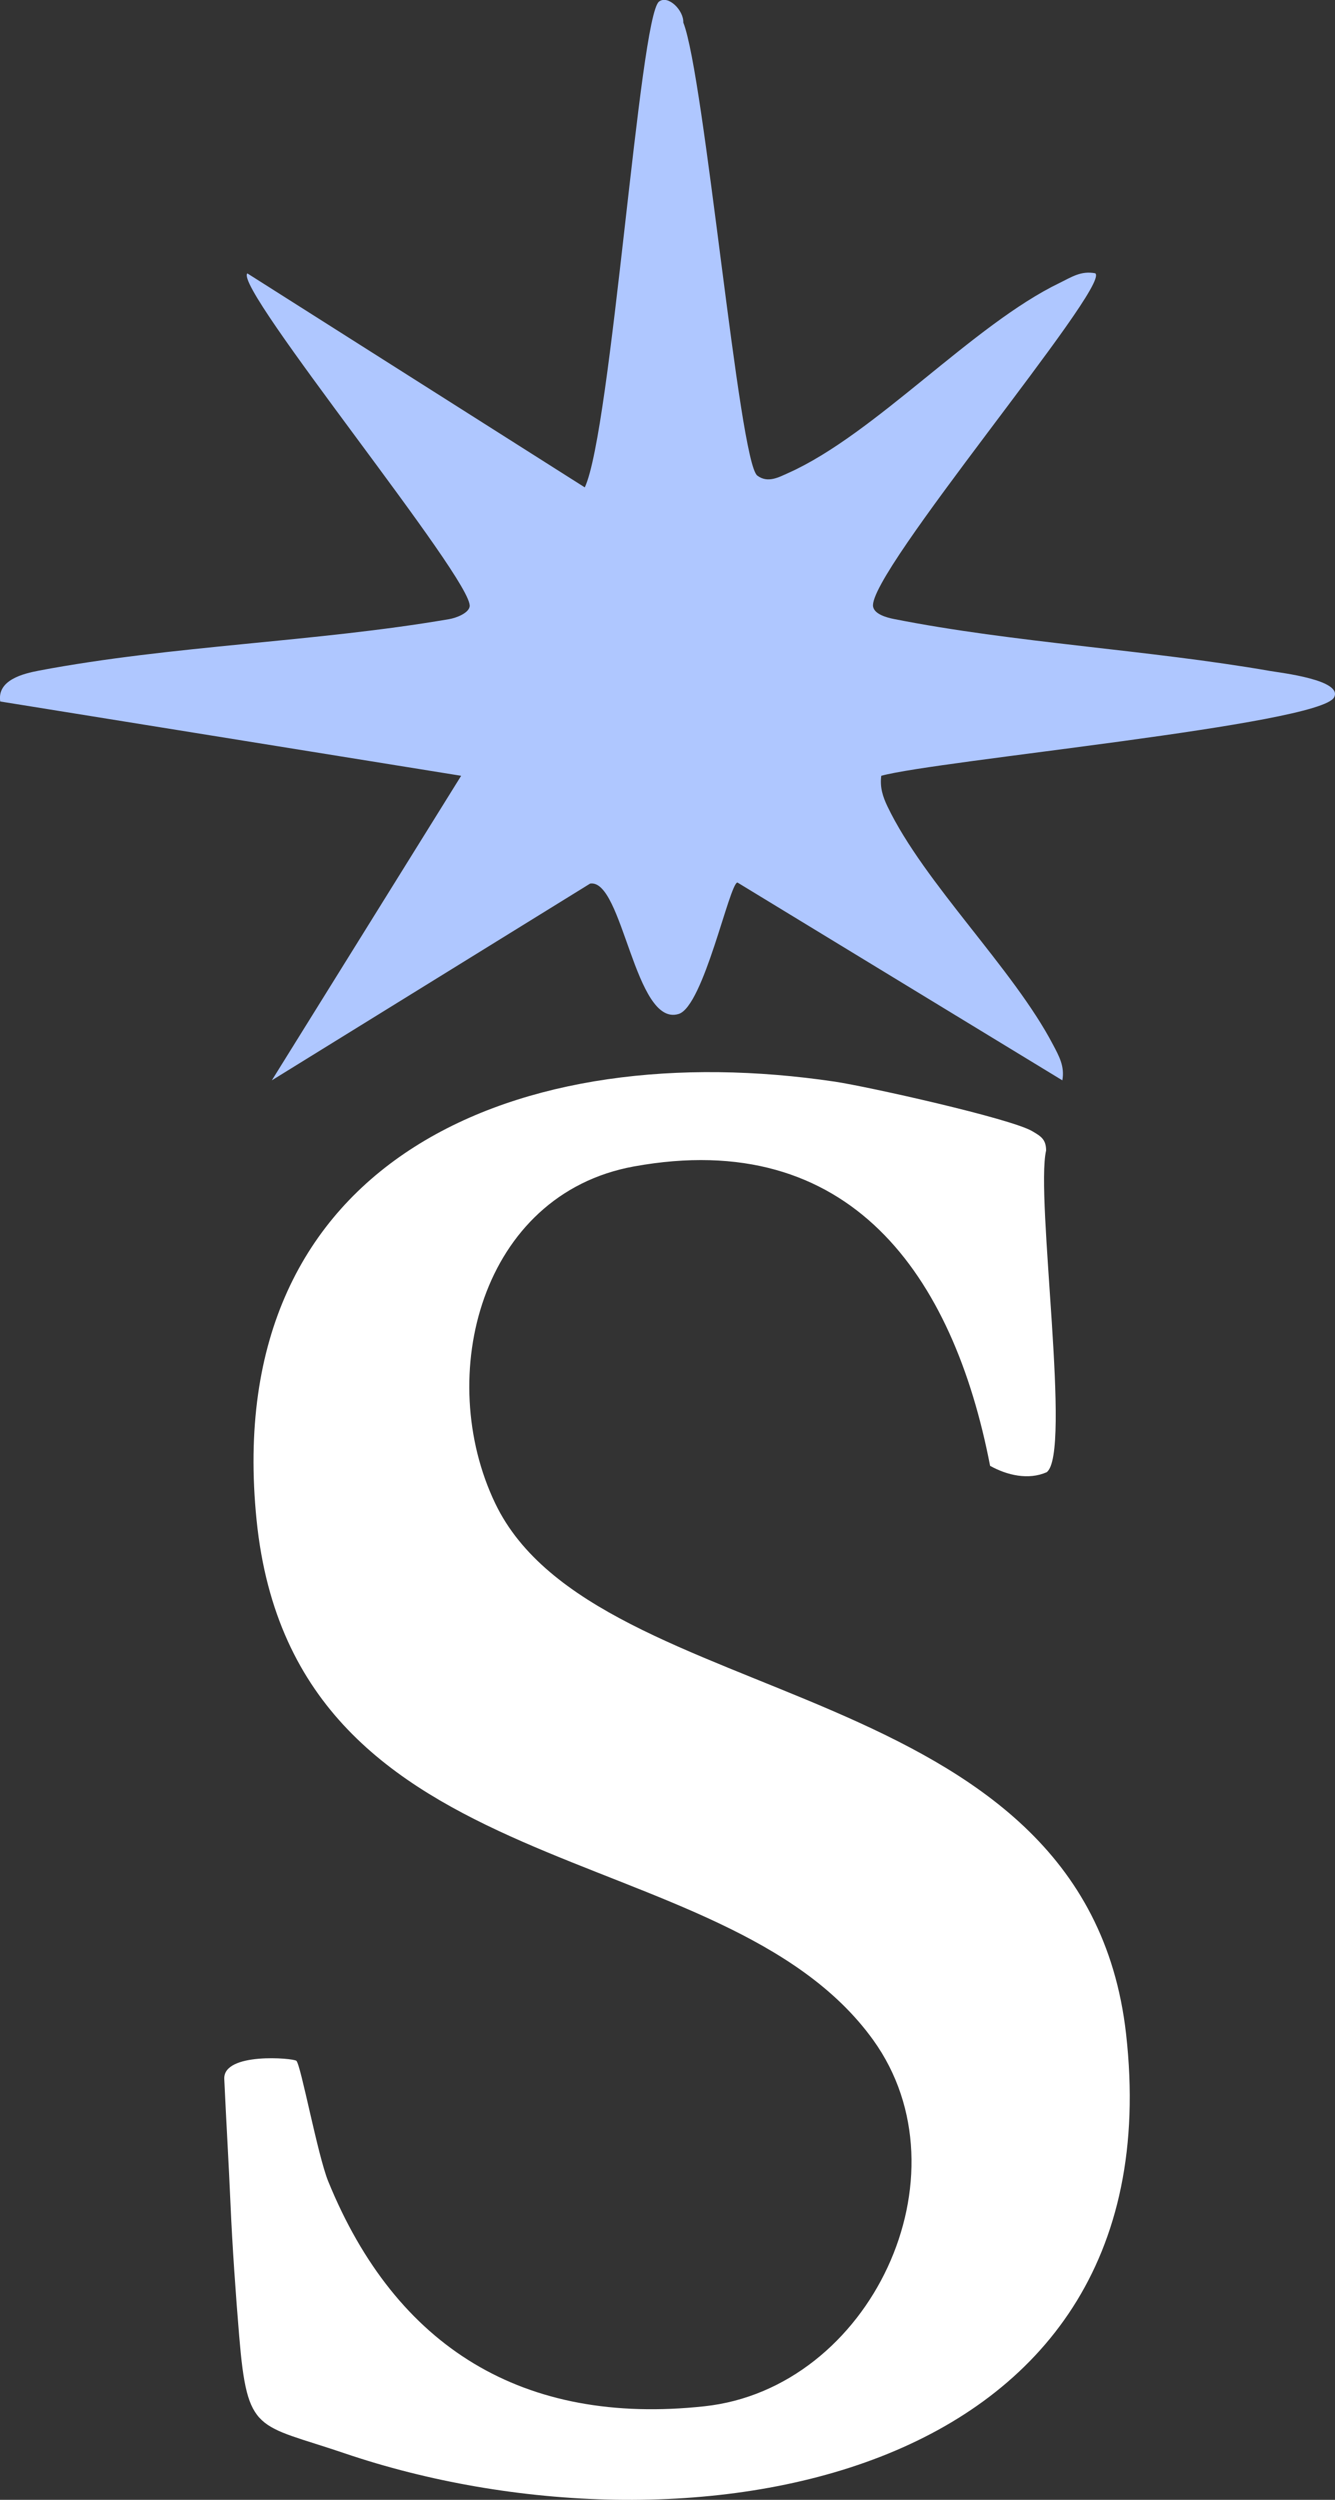
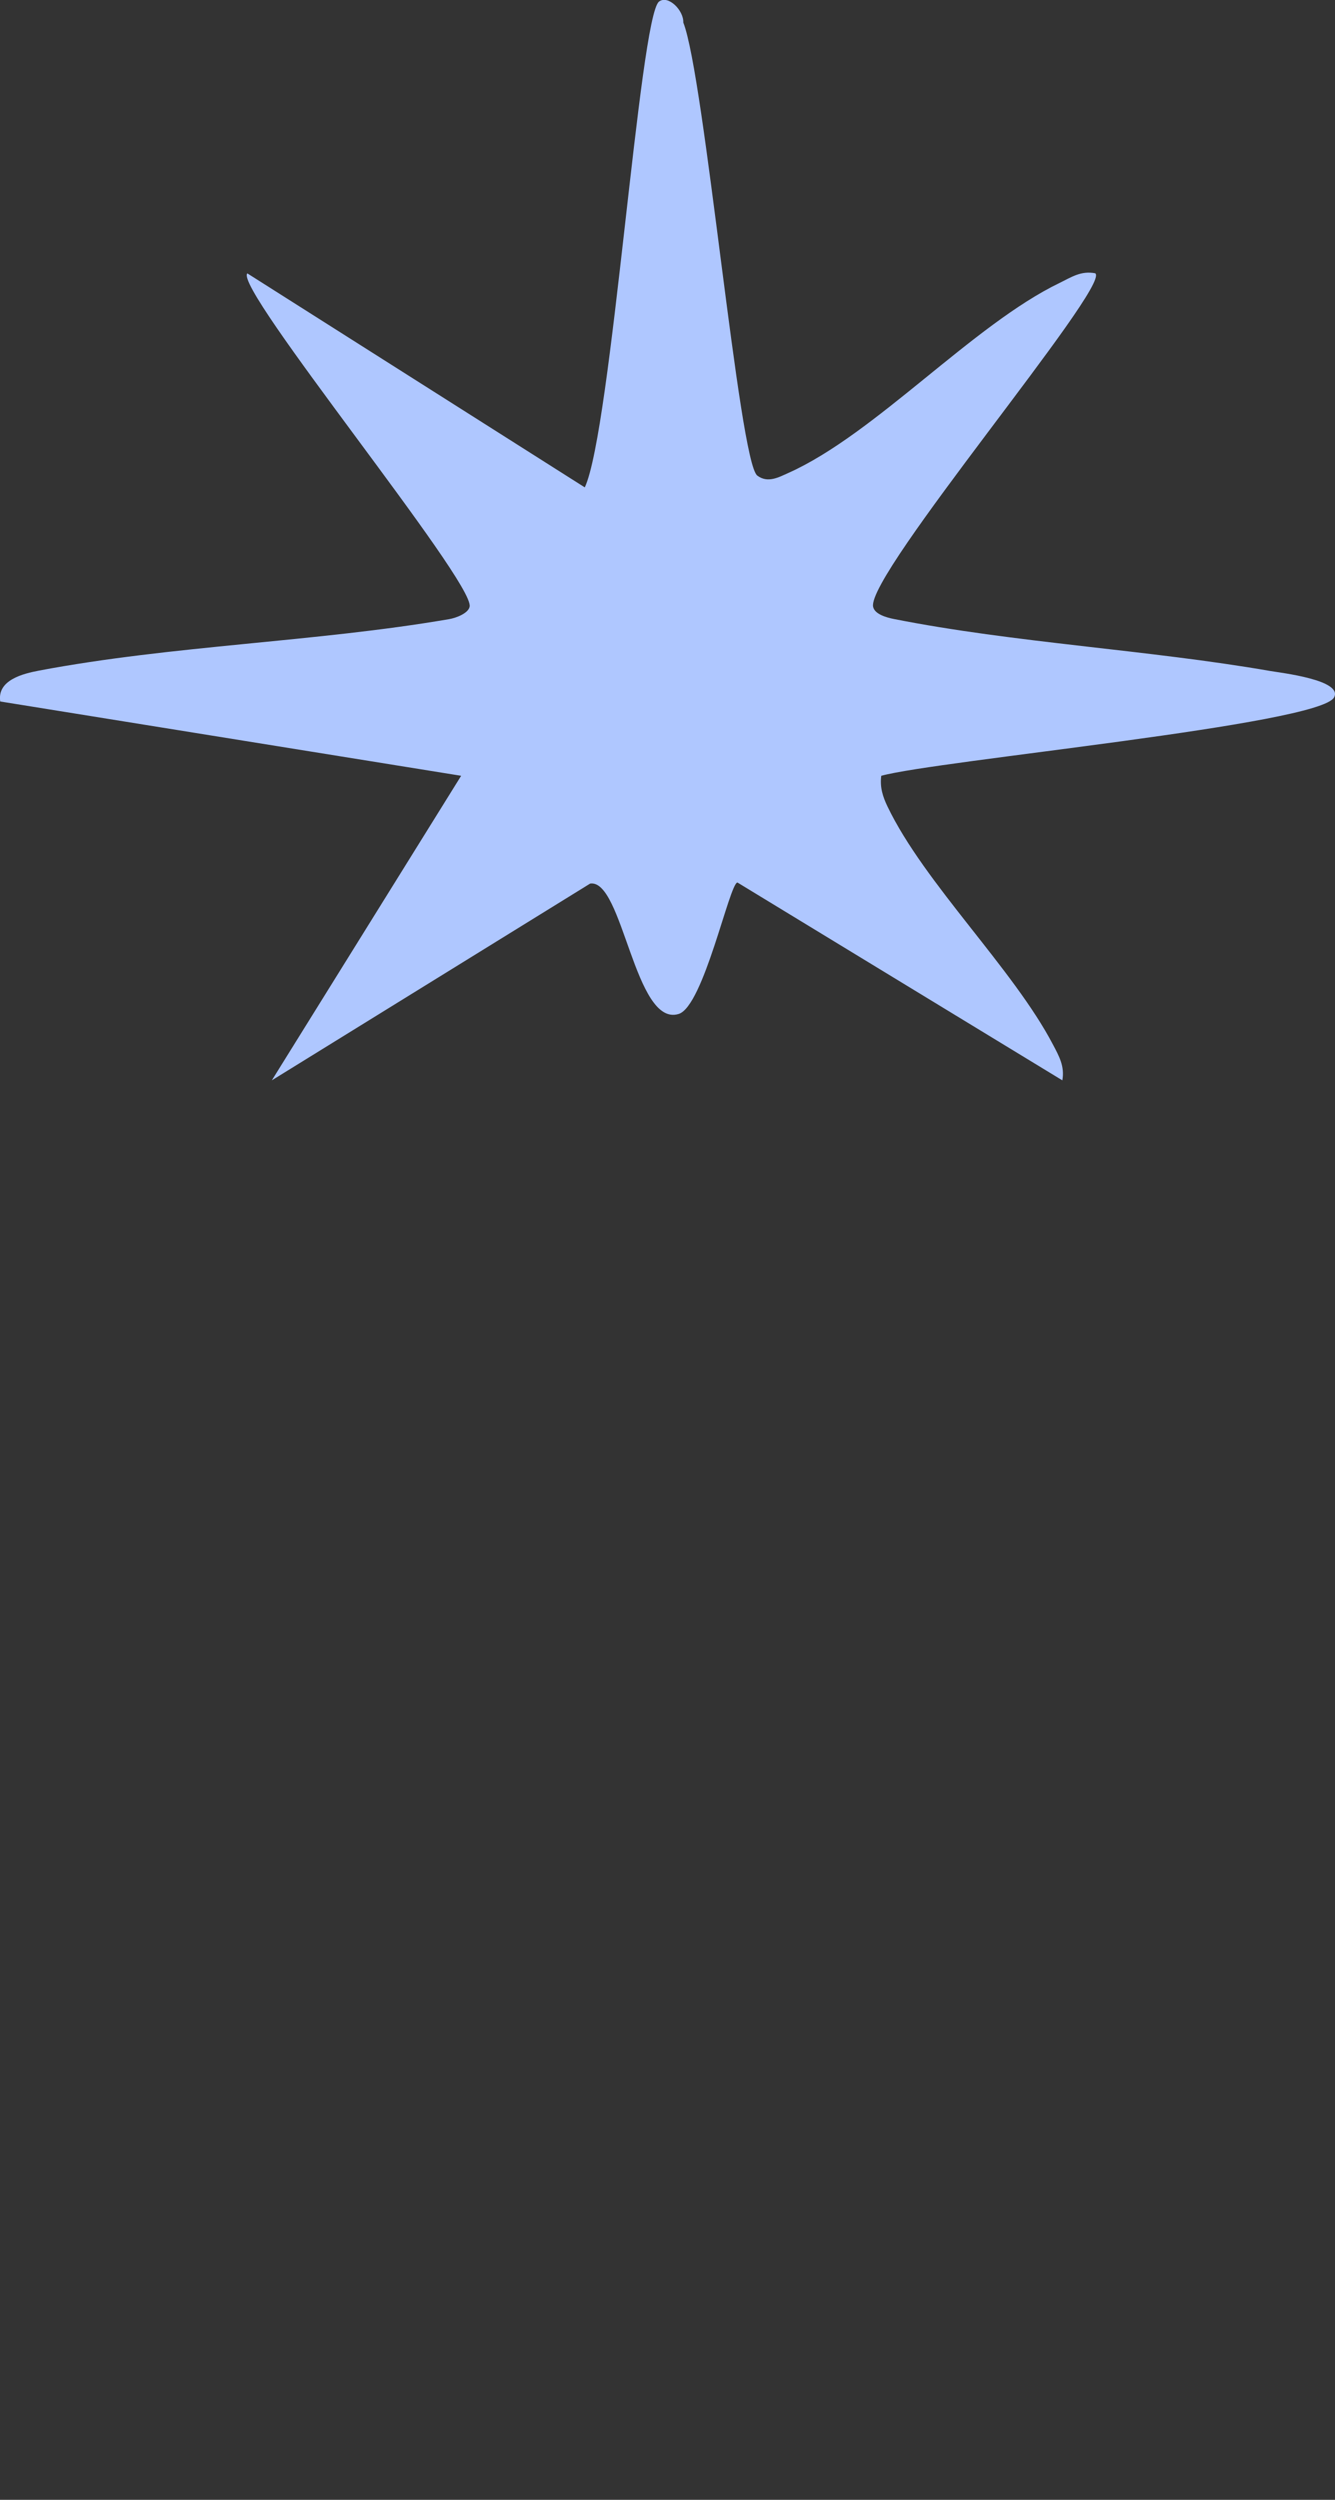
<svg xmlns="http://www.w3.org/2000/svg" id="Layer_2" data-name="Layer 2" viewBox="0 0 161.97 303.12">
  <rect x="0" y="0" width="161.97" height="303.12" fill="#333333" stroke="none" />
  <defs>
    <style>
      .cls-1 {
        fill: #fff;
      }

      .cls-2 {
        fill: #afc7ff;
      }
    </style>
  </defs>
  <g id="Layer_1-2" data-name="Layer 1">
    <g>
-       <path class="cls-1" d="M120.12,177.72c-4.47-23.1-16.98-41.05-43.21-36.28-18.56,3.38-24.23,25.43-16.82,40.87,12.31,25.62,71.52,20.08,76.53,64.3,6.25,55.16-54.17,64.68-94.84,50.86-10.65-3.62-11.76-2.29-12.76-14.2-.41-4.89-.84-11.04-1.05-15.92-.22-5.1-.53-10.19-.76-15.26-.15-3.27,8.39-2.54,8.75-2.2.55.52,2.58,11.46,3.86,14.61,8.23,20.18,23.7,29.65,45.64,27.28,20.15-2.17,32.32-28,20.47-44.43-18.25-25.3-70.21-17.75-74.8-63.03-4.48-44.2,32.26-58.81,70.17-53.16,3.95.59,21.33,4.46,23.95,6.01,1.03.61,1.66.97,1.67,2.33-1.32,5.7,3.14,36.84.06,39.02-2.2.97-4.8.37-6.86-.78Z" />
      <path class="cls-2" d="M132.9,33.16c1.81,1.62-27.76,36.47-26.97,40.41.18.91,1.63,1.31,2.53,1.49,14.6,2.89,30.87,3.73,45.64,6.3,1.34.23,8.86,1.1,7.76,3.2-1.74,3.31-48.2,7.65-54.94,9.51-.18,1.38.17,2.5.76,3.73,4.45,9.28,15.25,19.66,20.07,28.86.75,1.42,1.44,2.64,1.14,4.34l-39.42-23.99c-.97.09-4.1,15.01-7.13,15.94-5.33,1.64-6.77-16.42-10.74-15.81l-38.62,23.86,22.97-36.93L.03,85.06c-.4-2.6,2.77-3.38,4.73-3.75,16.21-3.06,33.43-3.44,49.71-6.23.88-.15,2.35-.71,2.51-1.52.61-3.03-28.71-38.71-26.97-40.41l40.94,25.95c3.23-6.89,6.63-57.11,9.01-58.91,1.11-.84,3.01,1.08,2.94,2.54,2.58,6.46,6.75,53.28,8.98,54.94,1.27.95,2.58.21,3.79-.33,10.53-4.72,22.36-17.96,32.9-23.04,1.44-.7,2.58-1.5,4.33-1.16Z" />
    </g>
  </g>
</svg>